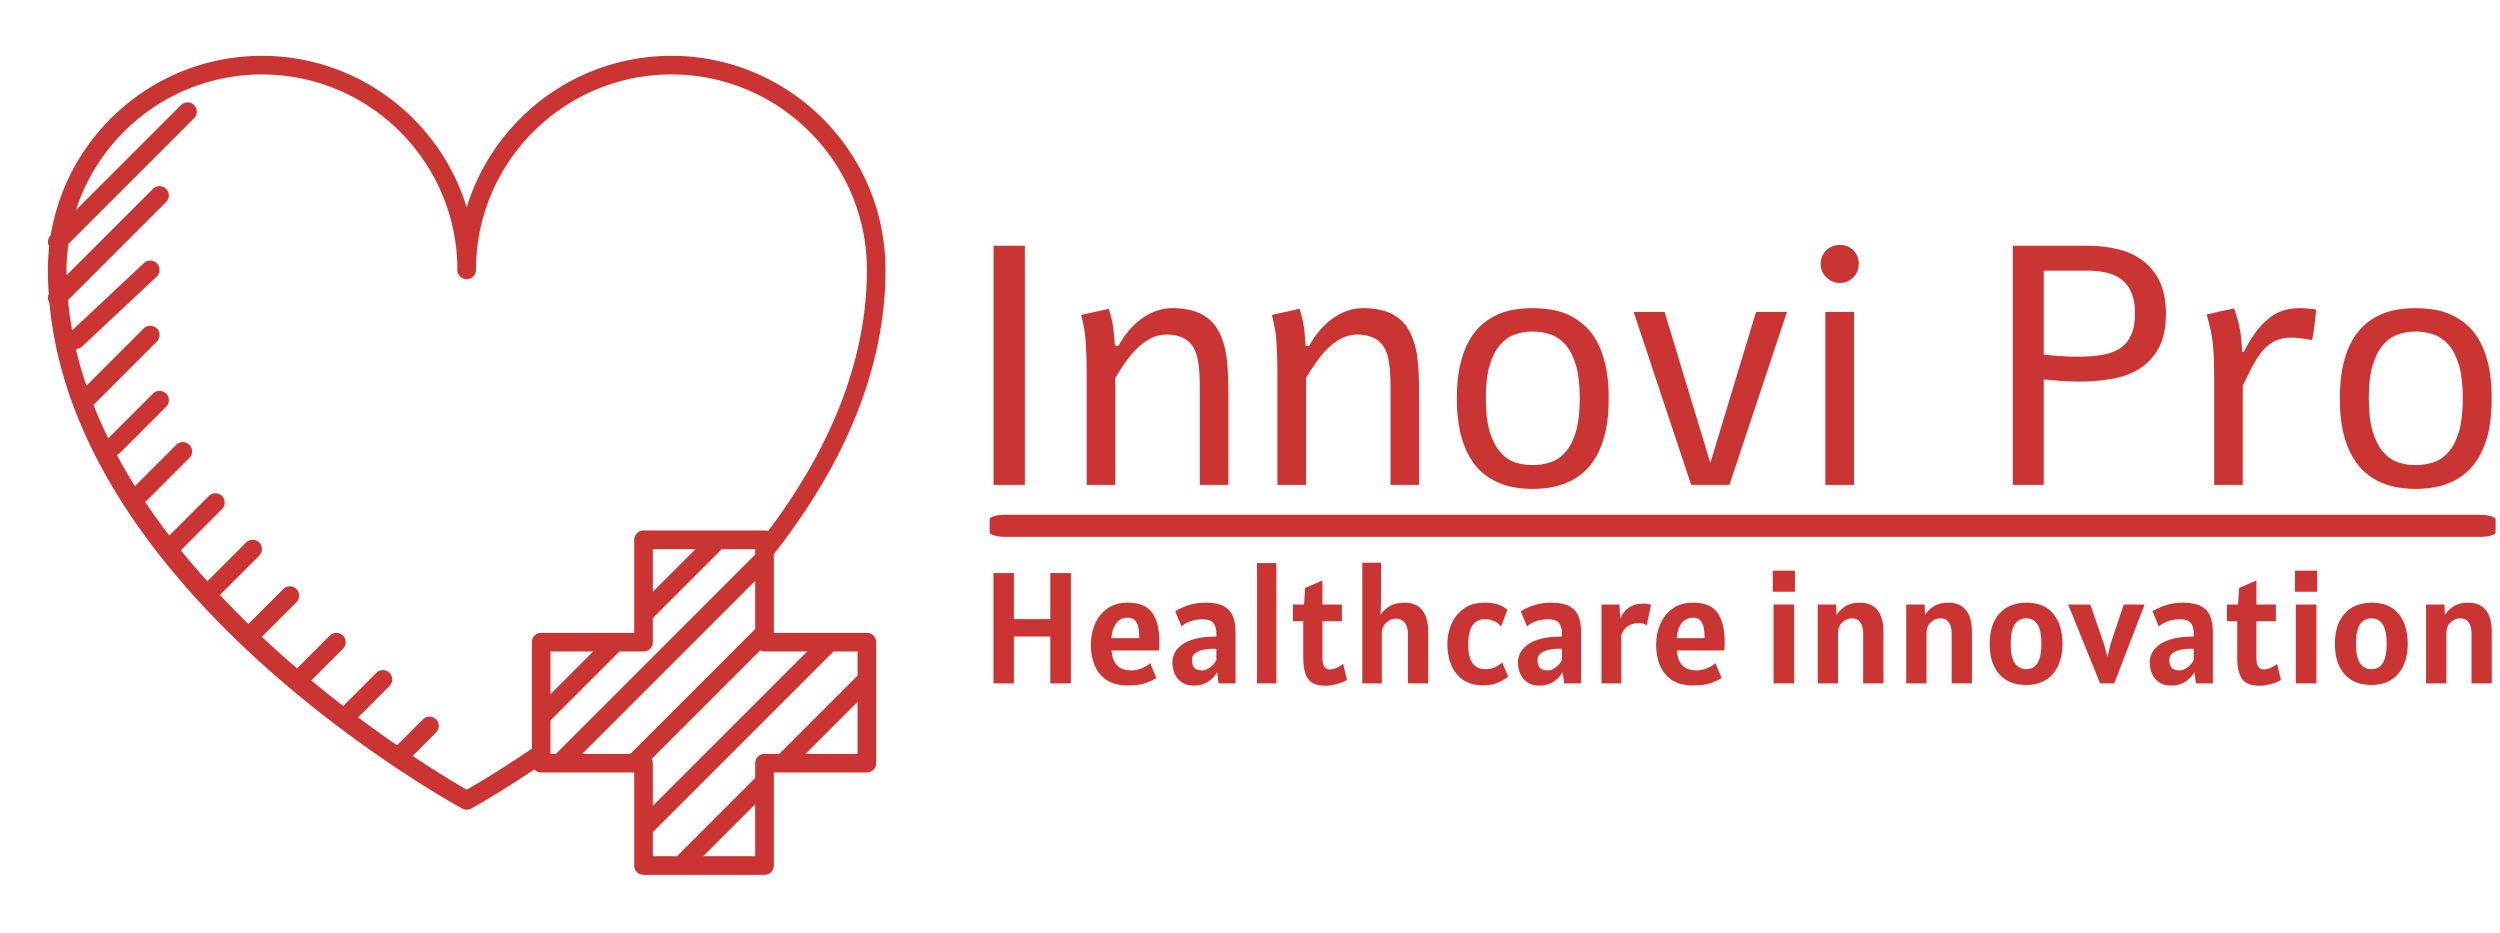
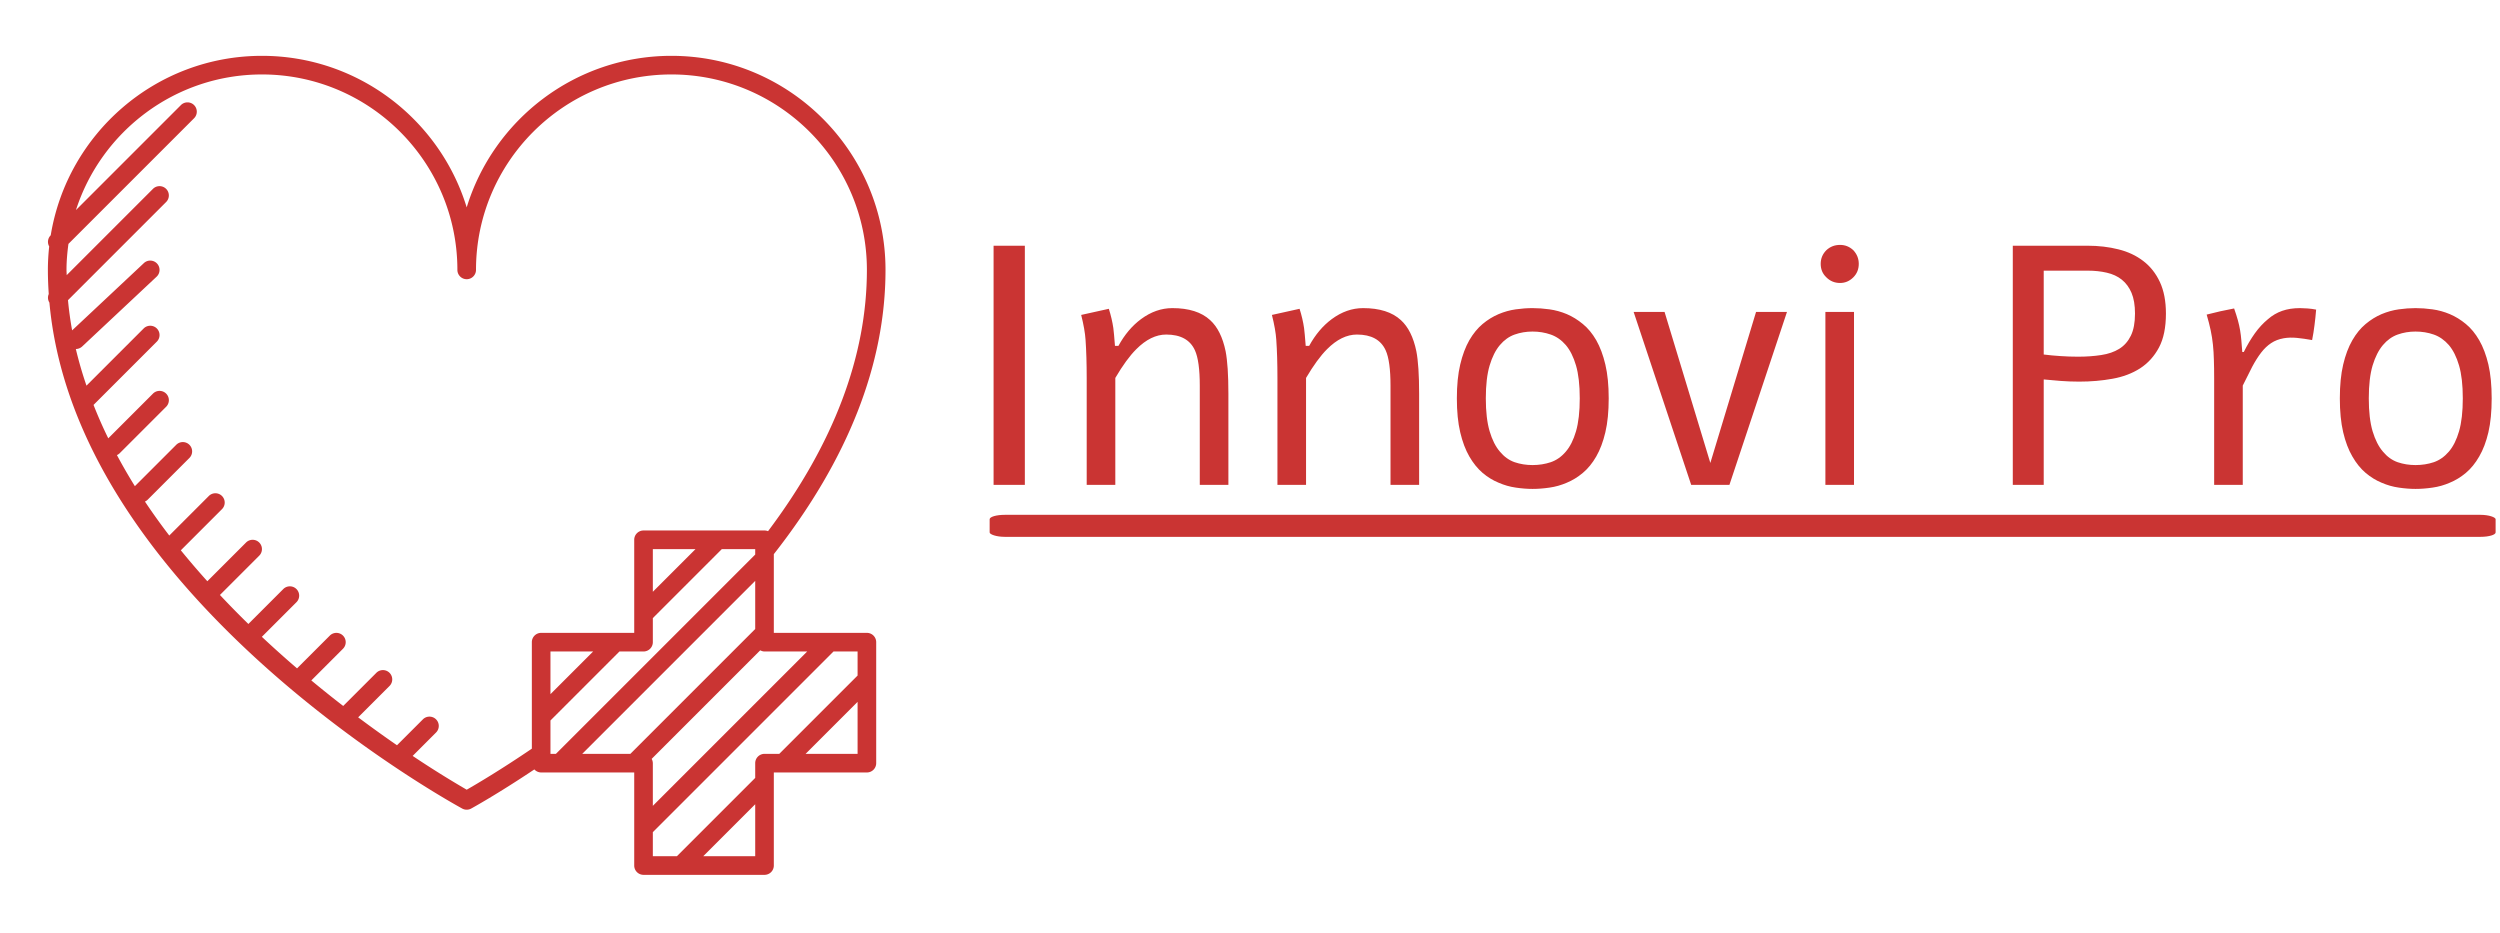
<svg xmlns="http://www.w3.org/2000/svg" version="1.1" width="1500" height="560" viewBox="0 0 1500 560">
  <g transform="matrix(1,0,0,1,-0.909,-0.792)">
    <svg viewBox="0 0 396 148" data-background-color="#ffffff" preserveAspectRatio="xMidYMid meet" height="560" width="1500">
      <g id="tight-bounds" transform="matrix(1,0,0,1,0.24,0.209)">
        <svg viewBox="0 0 395.52 147.581" height="147.581" width="395.52">
          <g>
            <svg viewBox="0 0 658.356 245.654" height="147.581" width="395.52">
              <g transform="matrix(1,0,0,1,260.858,64.643)">
                <svg viewBox="0 0 397.498 116.367" height="116.367" width="397.498">
                  <g id="textblocktransform">
                    <svg viewBox="0 0 397.498 116.367" height="116.367" width="397.498" id="textblock">
                      <g>
                        <rect width="397.498" height="5.808" x="0" y="71.247" fill="#ca3433" opacity="1" stroke-width="0" stroke="transparent" fill-opacity="1" class="rect-yte-0" data-fill-palette-color="primary" rx="1%" id="yte-0" data-palette-color="#ca3433" />
                      </g>
                      <g transform="matrix(1,0,0,1,0.989,0)">
                        <svg viewBox="0 0 395.52 64.405" height="64.405" width="395.52">
                          <g transform="matrix(1,0,0,1,0,0)">
                            <svg width="395.52" viewBox="4.98 -35.23 219.92 35.82" height="64.405" data-palette-color="#ca3433">
                              <path d="M4.98 0L4.98-35.11 9.57-35.11 9.57 0 4.98 0ZM17.84-24.95L17.84-24.95 21.9-25.85Q22.36-24.39 22.56-23.02L22.56-23.02Q22.65-22.36 22.8-20.41L22.8-20.41 23.31-20.41Q24.66-22.88 26.63-24.34L26.63-24.34Q28.81-25.95 31.22-25.95L31.22-25.95Q34.86-25.95 36.77-24.19L36.77-24.19Q38.4-22.71 39.04-19.63L39.04-19.63Q39.45-17.53 39.45-13.38L39.45-13.38 39.45 0 35.25 0 35.25-14.55Q35.25-18.19 34.54-19.75L34.54-19.75Q33.49-22.07 30.32-22.07L30.32-22.07Q28.07-22.07 25.93-19.92L25.93-19.92Q24.48-18.48 22.85-15.7L22.85-15.7 22.85 0 18.65 0 18.65-15.63Q18.65-18.92 18.48-21.31L18.48-21.31Q18.38-22.8 17.84-24.95ZM45.84-24.95L45.84-24.95 49.9-25.85Q50.36-24.39 50.56-23.02L50.56-23.02Q50.65-22.36 50.8-20.41L50.8-20.41 51.31-20.41Q52.66-22.88 54.63-24.34L54.63-24.34Q56.81-25.95 59.22-25.95L59.22-25.95Q62.86-25.95 64.77-24.19L64.77-24.19Q66.4-22.71 67.04-19.63L67.04-19.63Q67.45-17.53 67.45-13.38L67.45-13.38 67.45 0 63.25 0 63.25-14.55Q63.25-18.19 62.54-19.75L62.54-19.75Q61.49-22.07 58.32-22.07L58.32-22.07Q56.07-22.07 53.93-19.92L53.93-19.92Q52.49-18.48 50.85-15.7L50.85-15.7 50.85 0 46.65 0 46.65-15.63Q46.65-18.92 46.48-21.31L46.48-21.31Q46.38-22.8 45.84-24.95ZM84.1-25.95L84.1-25.95Q85.3-25.95 86.59-25.77 87.88-25.59 89.13-25.07L89.13-25.07Q90.37-24.54 91.48-23.62 92.6-22.71 93.45-21.24L93.45-21.24Q94.3-19.75 94.79-17.66 95.28-15.58 95.28-12.7L95.28-12.7Q95.28-9.81 94.79-7.73 94.3-5.64 93.45-4.17L93.45-4.17Q92.6-2.69 91.48-1.76 90.37-0.83 89.13-0.32L89.13-0.32Q87.88 0.22 86.59 0.4 85.3 0.59 84.1 0.59L84.1 0.59Q82.93 0.59 81.65 0.4 80.36 0.22 79.12-0.32L79.12-0.32Q77.87-0.83 76.77-1.76 75.68-2.69 74.82-4.17L74.82-4.17Q73.97-5.64 73.48-7.73 72.99-9.81 72.99-12.7L72.99-12.7Q72.99-15.58 73.48-17.66 73.97-19.75 74.82-21.24L74.82-21.24Q75.68-22.71 76.77-23.62 77.87-24.54 79.12-25.07L79.12-25.07Q80.36-25.59 81.63-25.77 82.9-25.95 84.1-25.95ZM84.1-22.51L84.1-22.51Q82.71-22.51 81.47-22.07 80.24-21.63 79.31-20.53L79.31-20.53Q78.36-19.41 77.8-17.53 77.24-15.65 77.24-12.7L77.24-12.7Q77.24-9.77 77.8-7.87 78.36-5.98 79.31-4.88L79.31-4.88Q80.24-3.76 81.47-3.33 82.71-2.91 84.1-2.91L84.1-2.91Q85.51-2.91 86.77-3.33 88.03-3.76 88.98-4.88L88.98-4.88Q89.93-5.98 90.48-7.87 91.03-9.77 91.03-12.7L91.03-12.7Q91.03-15.65 90.48-17.53 89.93-19.41 88.98-20.53L88.98-20.53Q88.03-21.63 86.77-22.07 85.51-22.51 84.1-22.51ZM116.91-25.39L121.45-25.39 113 0 107.39 0 98.94-25.39 103.48-25.39 110.2-3.22 116.91-25.39ZM129.24-35.23L129.24-35.23Q130.36-35.23 131.19-34.45L131.19-34.45Q131.99-33.59 131.99-32.45L131.99-32.45Q131.99-31.27 131.19-30.47L131.19-30.47Q130.36-29.64 129.24-29.64L129.24-29.64Q128.06-29.64 127.23-30.47L127.23-30.47Q126.4-31.25 126.4-32.45L126.4-32.45Q126.4-33.62 127.23-34.45L127.23-34.45Q128.06-35.23 129.24-35.23ZM127.09 0L127.09-25.39 131.29-25.39 131.29 0 127.09 0ZM154.6-35.11L165.58-35.11Q168-35.11 170.1-34.58 172.2-34.06 173.75-32.87 175.3-31.69 176.19-29.79 177.08-27.88 177.08-25.15L177.08-25.15Q177.08-22.09 176.06-20.17 175.03-18.24 173.29-17.11 171.54-15.99 169.23-15.58 166.93-15.16 164.36-15.16L164.36-15.16Q162.97-15.16 161.64-15.26 160.31-15.36 159.14-15.48L159.14-15.48 159.14 0 154.6 0 154.6-35.11ZM159.14-31.45L159.14-19.14Q160.31-18.99 161.59-18.91 162.87-18.82 164.17-18.82L164.17-18.82Q166.02-18.82 167.57-19.06 169.12-19.29 170.22-19.97 171.32-20.65 171.93-21.9 172.54-23.14 172.54-25.15L172.54-25.15Q172.54-26.98 172.03-28.19 171.52-29.39 170.6-30.13 169.68-30.86 168.4-31.15 167.12-31.45 165.58-31.45L165.58-31.45 159.14-31.45ZM188.29-19.51L188.51-19.51Q189.26-21.02 190.13-22.24 191-23.46 192.05-24.32L192.05-24.32Q193-25.15 194.15-25.55 195.29-25.95 196.76-25.95L196.76-25.95Q197.25-25.95 197.89-25.9 198.54-25.85 199.13-25.73L199.13-25.73Q199.03-24.51 198.89-23.44 198.76-22.36 198.54-21.26L198.54-21.26Q197.32-21.48 196.31-21.58 195.29-21.68 194.39-21.53L194.39-21.53Q193.31-21.34 192.52-20.81 191.73-20.29 191.06-19.42 190.39-18.55 189.75-17.35 189.12-16.14 188.36-14.58L188.36-14.58 188.36 0 184.16 0 184.16-15.65Q184.16-17.19 184.12-18.36 184.09-19.53 183.98-20.59 183.87-21.66 183.65-22.69 183.43-23.73 183.06-25L183.06-25Q184.09-25.27 185.08-25.49 186.06-25.71 187.09-25.9L187.09-25.9Q187.43-24.93 187.64-24.17 187.85-23.41 187.97-22.69 188.09-21.97 188.15-21.23 188.21-20.48 188.29-19.51L188.29-19.51ZM213.72-25.95L213.72-25.95Q214.92-25.95 216.21-25.77 217.51-25.59 218.75-25.07L218.75-25.07Q220-24.54 221.11-23.62 222.22-22.71 223.07-21.24L223.07-21.24Q223.93-19.75 224.42-17.66 224.9-15.58 224.9-12.7L224.9-12.7Q224.9-9.81 224.42-7.73 223.93-5.64 223.07-4.17L223.07-4.17Q222.22-2.69 221.11-1.76 220-0.83 218.75-0.32L218.75-0.32Q217.51 0.22 216.21 0.4 214.92 0.59 213.72 0.59L213.72 0.59Q212.55 0.59 211.27 0.4 209.99 0.22 208.74-0.32L208.74-0.32Q207.5-0.83 206.4-1.76 205.3-2.69 204.45-4.17L204.45-4.17Q203.59-5.64 203.1-7.73 202.61-9.81 202.61-12.7L202.61-12.7Q202.61-15.58 203.1-17.66 203.59-19.75 204.45-21.24L204.45-21.24Q205.3-22.71 206.4-23.62 207.5-24.54 208.74-25.07L208.74-25.07Q209.99-25.59 211.26-25.77 212.53-25.95 213.72-25.95ZM213.72-22.51L213.72-22.51Q212.33-22.51 211.1-22.07 209.87-21.63 208.94-20.53L208.94-20.53Q207.99-19.41 207.42-17.53 206.86-15.65 206.86-12.7L206.86-12.7Q206.86-9.77 207.42-7.87 207.99-5.98 208.94-4.88L208.94-4.88Q209.87-3.76 211.1-3.33 212.33-2.91 213.72-2.91L213.72-2.91Q215.14-2.91 216.4-3.33 217.65-3.76 218.61-4.88L218.61-4.88Q219.56-5.98 220.11-7.87 220.66-9.77 220.66-12.7L220.66-12.7Q220.66-15.65 220.11-17.53 219.56-19.41 218.61-20.53L218.61-20.53Q217.65-21.63 216.4-22.07 215.14-22.51 213.72-22.51Z" opacity="1" transform="matrix(1,0,0,1,0,0)" fill="#ca3433" class="wordmark-text-0" data-fill-palette-color="primary" id="text-0" />
                            </svg>
                          </g>
                        </svg>
                      </g>
                      <g transform="matrix(1,0,0,1,0.989,83.898)">
                        <svg viewBox="0 0 395.52 32.469" height="32.469" width="395.52">
                          <g transform="matrix(1,0,0,1,0,0)">
                            <svg width="395.52" viewBox="4.2 -38.1 473.2 38.85" height="32.469" data-palette-color="#ca3433">
-                               <path d="M10.65 0L4.2 0 4.2-34.85 10.65-34.85 10.65-20.3 22.15-20.3 22.15-34.85 28.65-34.85 28.65 0 22.15 0 22.15-14.8 10.65-14.8 10.65 0ZM46.65 0.65L46.65 0.65Q42.45 0.65 39.87-1.11 37.3-2.88 36.12-5.79 34.95-8.7 34.95-12.15L34.95-12.15Q34.95-15.78 36.29-18.81 37.62-21.85 40.21-23.68 42.8-25.5 46.55-25.5L46.55-25.5Q52.15-25.5 54.37-22.26 56.6-19.03 56.6-13.1L56.6-13.1Q56.6-12.58 56.57-11.78 56.55-10.98 56.5-10.4L56.5-10.4 41.5-10.4Q41.65-7.45 43.16-5.78 44.67-4.1 47.7-4.1L47.7-4.1Q49.25-4.1 51.02-4.79 52.8-5.48 53.65-6.45L53.65-6.45 55.65-1.7Q54.65-1.03 52.49-0.19 50.32 0.65 46.65 0.65ZM41.45-14.3L41.45-14.3 50.25-14.3Q50.25-16.93 49.79-18.31 49.32-19.7 48.52-20.23 47.72-20.75 46.7-20.75L46.7-20.75Q44.15-20.75 42.87-18.86 41.6-16.98 41.45-14.3ZM67.5 0.7L67.5 0.7Q65.2 0.7 63.68-0.33 62.17-1.35 61.43-3.05 60.7-4.75 60.7-6.8L60.7-6.8Q60.7-7.95 61.28-9.33 61.87-10.7 63.37-11.95 64.87-13.2 67.6-14 70.32-14.8 74.6-14.8L74.6-14.8 74.6-15.95Q74.6-17.8 73.71-19.03 72.82-20.25 70.15-20.25L70.15-20.25Q68.2-20.25 66.33-19.59 64.47-18.93 63.6-17.95L63.6-17.95 61.6-22.75Q63.1-23.78 65.61-24.64 68.12-25.5 71.2-25.5L71.2-25.5Q74.9-25.5 76.95-24.38 79-23.25 79.82-21.19 80.65-19.13 80.65-16.35L80.65-16.35 80.65 0 75.3 0 74.85-3.55Q72.25 0.7 67.5 0.7ZM70.15-4.1L70.15-4.1Q71.27-4.1 72.56-5.01 73.85-5.93 74.6-7.35L74.6-7.35 74.6-10.9Q74.35-10.95 74.06-10.95 73.77-10.95 73.4-10.95L73.4-10.95Q72.02-10.95 70.51-10.64 69-10.33 67.95-9.55 66.9-8.78 66.9-7.4L66.9-7.4Q66.9-5.6 67.7-4.85 68.5-4.1 70.15-4.1ZM93.54 0L87.44 0 87.44-38 93.54-38 93.54 0ZM109.24 0.75L109.24 0.75Q105.02 0.75 103.53-1.45 102.04-3.65 102.04-8.1L102.04-8.1 102.04-19.65 98.79-19.65 98.79-24.9 102.29-24.9 102.64-30.15 108.09-32.5 108.09-24.9 114.24-24.9 114.24-19.65 108.09-19.65 108.09-8.25Q108.09-6.08 108.7-5.24 109.32-4.4 110.39-4.4L110.39-4.4Q111.49-4.4 112.72-4.98 113.94-5.55 114.64-6.15L114.64-6.15 115.84-1.1Q115.07-0.55 113.83-0.14 112.59 0.28 111.33 0.51 110.07 0.75 109.24 0.75ZM126.84 0L120.69 0 120.69-38.1 126.59-38.1 126.59-25.5 126.46-21.75Q127.46-23.2 129.26-24.35 131.06-25.5 134.04-25.5L134.04-25.5Q137.79-25.5 139.64-23.1 141.49-20.7 141.49-16.45L141.49-16.45 141.49 0 135.09 0 135.09-15.8Q135.09-17.88 134.1-19.16 133.11-20.45 131.34-20.45L131.34-20.45Q129.59-20.45 128.21-19.16 126.84-17.88 126.84-15.8L126.84-15.8 126.84 0ZM158.89 0.6L158.89 0.6Q154.91 0.6 152.41-1.19 149.91-2.98 148.72-5.93 147.54-8.88 147.54-12.35L147.54-12.35Q147.54-15.8 148.86-18.8 150.19-21.8 152.79-23.65 155.39-25.5 159.24-25.5L159.24-25.5Q161.39-25.5 163.14-25.05 164.89-24.6 166.54-23.25L166.54-23.25 164.49-17.95Q163.74-19.07 162.3-19.69 160.86-20.3 159.59-20.3L159.59-20.3Q154.14-20.3 154.14-12.4L154.14-12.4Q154.14-8.25 155.5-6.38 156.86-4.5 159.59-4.5L159.59-4.5Q161.39-4.5 162.76-5.19 164.14-5.88 164.84-6.65L164.84-6.65 166.74-2.2Q166.04-1.45 163.99-0.43 161.94 0.6 158.89 0.6ZM176.63 0.7L176.63 0.7Q174.33 0.7 172.82-0.33 171.31-1.35 170.57-3.05 169.83-4.75 169.83-6.8L169.83-6.8Q169.83-7.95 170.42-9.33 171.01-10.7 172.51-11.95 174.01-13.2 176.73-14 179.46-14.8 183.73-14.8L183.73-14.8 183.73-15.95Q183.73-17.8 182.85-19.03 181.96-20.25 179.28-20.25L179.28-20.25Q177.33-20.25 175.47-19.59 173.61-18.93 172.73-17.95L172.73-17.95 170.73-22.75Q172.23-23.78 174.75-24.64 177.26-25.5 180.33-25.5L180.33-25.5Q184.03-25.5 186.08-24.38 188.13-23.25 188.96-21.19 189.78-19.13 189.78-16.35L189.78-16.35 189.78 0 184.43 0 183.98-3.55Q181.38 0.7 176.63 0.7ZM179.28-4.1L179.28-4.1Q180.41-4.1 181.7-5.01 182.98-5.93 183.73-7.35L183.73-7.35 183.73-10.9Q183.48-10.95 183.2-10.95 182.91-10.95 182.53-10.95L182.53-10.95Q181.16-10.95 179.65-10.64 178.13-10.33 177.08-9.55 176.03-8.78 176.03-7.4L176.03-7.4Q176.03-5.6 176.83-4.85 177.63-4.1 179.28-4.1ZM202.48 0L196.23 0 196.23-24.9 201.88-24.9 202.18-20.5Q202.58-21.48 203.42-22.58 204.26-23.68 205.74-24.44 207.23-25.2 209.58-25.2L209.58-25.2Q210.31-25.2 210.86-25.1 211.41-25 211.88-24.8L211.88-24.8 210.48-18.25Q209.68-19.05 208.03-19.05L208.03-19.05Q206.11-19.05 204.88-18.26 203.66-17.48 203.07-16.5 202.48-15.53 202.48-15L202.48-15 202.48 0ZM225.18 0.65L225.18 0.65Q220.98 0.65 218.4-1.11 215.83-2.88 214.65-5.79 213.48-8.7 213.48-12.15L213.48-12.15Q213.48-15.78 214.82-18.81 216.15-21.85 218.74-23.68 221.33-25.5 225.08-25.5L225.08-25.5Q230.68-25.5 232.9-22.26 235.13-19.03 235.13-13.1L235.13-13.1Q235.13-12.58 235.1-11.78 235.08-10.98 235.03-10.4L235.03-10.4 220.03-10.4Q220.18-7.45 221.69-5.78 223.2-4.1 226.23-4.1L226.23-4.1Q227.78-4.1 229.55-4.79 231.33-5.48 232.18-6.45L232.18-6.45 234.18-1.7Q233.18-1.03 231.02-0.19 228.85 0.65 225.18 0.65ZM219.98-14.3L219.98-14.3 228.78-14.3Q228.78-16.93 228.32-18.31 227.85-19.7 227.05-20.23 226.25-20.75 225.23-20.75L225.23-20.75Q222.68-20.75 221.4-18.86 220.13-16.98 219.98-14.3ZM257.32-28.95L250.32-28.95 250.32-35.6 257.32-35.6 257.32-28.95ZM257.07 0L250.57 0 250.57-24.9 257.07-24.9 257.07 0ZM270.92 0L264.52 0 264.52-24.9 270.32-24.9 270.45-21.63Q271.42-23.13 273.17-24.31 274.92-25.5 277.77-25.5L277.77-25.5Q281.57-25.5 283.42-23.1 285.27-20.7 285.27-16.45L285.27-16.45 285.27 0 278.87 0 278.87-15.9Q278.87-17.98 278-19.26 277.12-20.55 275.32-20.55L275.32-20.55Q273.57-20.55 272.25-19.26 270.92-17.98 270.92-15.9L270.92-15.9 270.92 0ZM298.87 0L292.47 0 292.47-24.9 298.27-24.9 298.39-21.63Q299.37-23.13 301.12-24.31 302.87-25.5 305.72-25.5L305.72-25.5Q309.52-25.5 311.37-23.1 313.22-20.7 313.22-16.45L313.22-16.45 313.22 0 306.82 0 306.82-15.9Q306.82-17.98 305.94-19.26 305.07-20.55 303.27-20.55L303.27-20.55Q301.52-20.55 300.19-19.26 298.87-17.98 298.87-15.9L298.87-15.9 298.87 0ZM330.32 0.5L330.32 0.5Q324.82 0.5 321.82-2.95 318.82-6.4 318.82-12.5L318.82-12.5Q318.82-18.65 321.92-22.08 325.02-25.5 330.52-25.5L330.52-25.5Q336.04-25.5 338.93-21.96 341.82-18.43 341.82-12.5L341.82-12.5Q341.82-6.58 338.83-3.04 335.84 0.5 330.32 0.5ZM330.42-4.5L330.42-4.5Q335.17-4.5 335.17-12.5L335.17-12.5Q335.17-20.55 330.42-20.55L330.42-20.55Q328.07-20.55 326.77-18.69 325.47-16.82 325.47-12.5L325.47-12.5Q325.47-8.2 326.77-6.35 328.07-4.5 330.42-4.5ZM358.16 0L353.71 0 343.61-24.9 350.61-24.9 354.91-12.45 356.01-8.35 357.01-12.45 361.16-24.9 367.76-24.9 358.16 0ZM376.16 0.7L376.16 0.7Q373.86 0.7 372.35-0.33 370.84-1.35 370.1-3.05 369.36-4.75 369.36-6.8L369.36-6.8Q369.36-7.95 369.95-9.33 370.54-10.7 372.04-11.95 373.54-13.2 376.26-14 378.99-14.8 383.26-14.8L383.26-14.8 383.26-15.95Q383.26-17.8 382.37-19.03 381.49-20.25 378.81-20.25L378.81-20.25Q376.86-20.25 375-19.59 373.14-18.93 372.26-17.95L372.26-17.95 370.26-22.75Q371.76-23.78 374.27-24.64 376.79-25.5 379.86-25.5L379.86-25.5Q383.56-25.5 385.61-24.38 387.66-23.25 388.49-21.19 389.31-19.13 389.31-16.35L389.31-16.35 389.31 0 383.96 0 383.51-3.55Q380.91 0.7 376.16 0.7ZM378.81-4.1L378.81-4.1Q379.94-4.1 381.22-5.01 382.51-5.93 383.26-7.35L383.26-7.35 383.26-10.9Q383.01-10.95 382.72-10.95 382.44-10.95 382.06-10.95L382.06-10.95Q380.69-10.95 379.17-10.64 377.66-10.33 376.61-9.55 375.56-8.78 375.56-7.4L375.56-7.4Q375.56-5.6 376.36-4.85 377.16-4.1 378.81-4.1ZM404.21 0.75L404.21 0.75Q399.98 0.75 398.5-1.45 397.01-3.65 397.01-8.1L397.01-8.1 397.01-19.65 393.76-19.65 393.76-24.9 397.26-24.9 397.61-30.15 403.06-32.5 403.06-24.9 409.21-24.9 409.21-19.65 403.06-19.65 403.06-8.25Q403.06-6.08 403.67-5.24 404.28-4.4 405.36-4.4L405.36-4.4Q406.46-4.4 407.68-4.98 408.91-5.55 409.61-6.15L409.61-6.15 410.81-1.1Q410.03-0.55 408.8-0.14 407.56 0.28 406.3 0.51 405.03 0.75 404.21 0.75ZM422.26-28.95L415.26-28.95 415.26-35.6 422.26-35.6 422.26-28.95ZM422.01 0L415.51 0 415.51-24.9 422.01-24.9 422.01 0ZM439.35 0.5L439.35 0.5Q433.85 0.5 430.85-2.95 427.85-6.4 427.85-12.5L427.85-12.5Q427.85-18.65 430.95-22.08 434.05-25.5 439.55-25.5L439.55-25.5Q445.08-25.5 447.97-21.96 450.85-18.43 450.85-12.5L450.85-12.5Q450.85-6.58 447.87-3.04 444.88 0.5 439.35 0.5ZM439.45-4.5L439.45-4.5Q444.2-4.5 444.2-12.5L444.2-12.5Q444.2-20.55 439.45-20.55L439.45-20.55Q437.1-20.55 435.8-18.69 434.5-16.82 434.5-12.5L434.5-12.5Q434.5-8.2 435.8-6.35 437.1-4.5 439.45-4.5ZM463.05 0L456.65 0 456.65-24.9 462.45-24.9 462.58-21.63Q463.55-23.13 465.3-24.31 467.05-25.5 469.9-25.5L469.9-25.5Q473.7-25.5 475.55-23.1 477.4-20.7 477.4-16.45L477.4-16.45 477.4 0 471 0 471-15.9Q471-17.98 470.13-19.26 469.25-20.55 467.45-20.55L467.45-20.55Q465.7-20.55 464.38-19.26 463.05-17.98 463.05-15.9L463.05-15.9 463.05 0Z" opacity="1" transform="matrix(1,0,0,1,0,0)" fill="#ca3433" class="slogan-text-1" data-fill-palette-color="secondary" id="text-1" />
-                             </svg>
+                               </svg>
                          </g>
                        </svg>
                      </g>
                    </svg>
                  </g>
                </svg>
              </g>
              <g>
                <svg viewBox="0 0 245.654 245.654" height="245.654" width="245.654">
                  <g>
                    <svg version="1.1" x="0" y="0" viewBox="0 0 100 100" style="enable-background:new 0 0 100 100;" xml:space="preserve" height="245.654" width="245.654" class="icon-icon-0" data-fill-palette-color="accent" id="icon-0">
                      <path d="M93 68H83V59.541C90.959 49.397 95 39.124 95 29 95 16.318 84.682 6 72 6 61.653 6 52.881 12.868 50 22.284 47.12 12.868 38.347 6 28 6 16.584 6 7.088 14.361 5.305 25.281L5.293 25.293A0.99 0.99 0 0 0 5.141 26.479 23 23 0 0 0 5 29C5 29.872 5.036 30.735 5.093 31.594A0.98 0.98 0 0 0 5.165 32.514C6.289 44.945 13.213 55.912 21.277 64.683 21.284 64.69 21.286 64.7 21.293 64.706 21.297 64.71 21.304 64.712 21.308 64.716 33.58 78.051 48.464 86.301 49.521 86.878A1 1 0 0 0 50.479 86.878C50.602 86.811 53.26 85.352 57.27 82.672A1 1 0 0 0 58 83H68V93A1 1 0 0 0 69 94H82A1 1 0 0 0 83 93V83H93A1 1 0 0 0 94 82V69A1 1 0 0 0 93 68M86.586 70L70 86.586V82A1 1 0 0 0 69.874 81.54L81.54 69.874C81.68 69.947 81.831 70 82 70zM62.414 81L81 62.414V67.586L67.586 81zM59 81V77.414L66.414 70H69A1 1 0 0 0 70 69V66.414L77.414 59H81V59.586L59.586 81zM59 74.586V70H63.586zM70 63.586V59H74.586zM50.001 84.852A107 107 0 0 1 44.194 81.221L46.707 78.707A0.999 0.999 0 1 0 45.293 77.293L42.51 80.076A136 136 0 0 1 38.338 77.076L41.707 73.707A0.999 0.999 0 1 0 40.293 72.293L36.732 75.854A126 126 0 0 1 33.305 73.11L36.707 69.708A0.999 0.999 0 1 0 35.293 68.294L31.771 71.815A113 113 0 0 1 27.99 68.424L31.707 64.707A0.999 0.999 0 1 0 30.293 63.293L26.542 67.045A99 99 0 0 1 23.486 63.928L27.707 59.707A0.999 0.999 0 1 0 26.293 58.293L22.133 62.453A86 86 0 0 1 19.284 59.129L23.706 54.707A0.999 0.999 0 1 0 22.292 53.293L18.043 57.542A70 70 0 0 1 15.428 53.892 1 1 0 0 0 15.706 53.707L20.206 49.207A0.999 0.999 0 1 0 18.792 47.793L14.347 52.238A59 59 0 0 1 12.418 48.898 1 1 0 0 0 12.706 48.707L17.706 43.707A0.999 0.999 0 1 0 16.292 42.293L11.487 47.098A49 49 0 0 1 9.905 43.508L16.705 36.708A0.999 0.999 0 1 0 15.291 35.294L9.147 41.438A42 42 0 0 1 8.003 37.5 1 1 0 0 0 8.682 37.23L16.682 29.73A1 1 0 1 0 15.313 28.271L7.605 35.498A38 38 0 0 1 7.159 32.253L17.704 21.708A0.999 0.999 0 1 0 16.29 20.294L7.019 29.565C7.019 29.375 7 29.189 7 29 7 28.05 7.085 27.123 7.208 26.206L20.707 12.707A0.999 0.999 0 1 0 19.293 11.293L8.016 22.57C10.739 14.128 18.664 8 28 8 39.58 8 49 17.42 49 29A1 1 0 0 0 51 29C51 17.42 60.42 8 72 8S93 17.42 93 29C93 38.26 89.428 47.696 82.379 57.074A1 1 0 0 0 82 57H69A1 1 0 0 0 68 58V68H58A1 1 0 0 0 57 69V80.442C53.61 82.746 51.025 84.267 50.001 84.852M75.414 92L81 86.414V92zM82 81A1 1 0 0 0 81 82V83.586L72.586 92H70V89.414L89.414 70H92V72.586L83.586 81zM86.414 81L92 75.414V81z" fill="#ca3433" data-fill-palette-color="accent" />
                    </svg>
                  </g>
                </svg>
              </g>
            </svg>
          </g>
          <defs />
        </svg>
-         <rect width="395.52" height="147.581" fill="none" stroke="none" visibility="hidden" />
      </g>
    </svg>
  </g>
</svg>